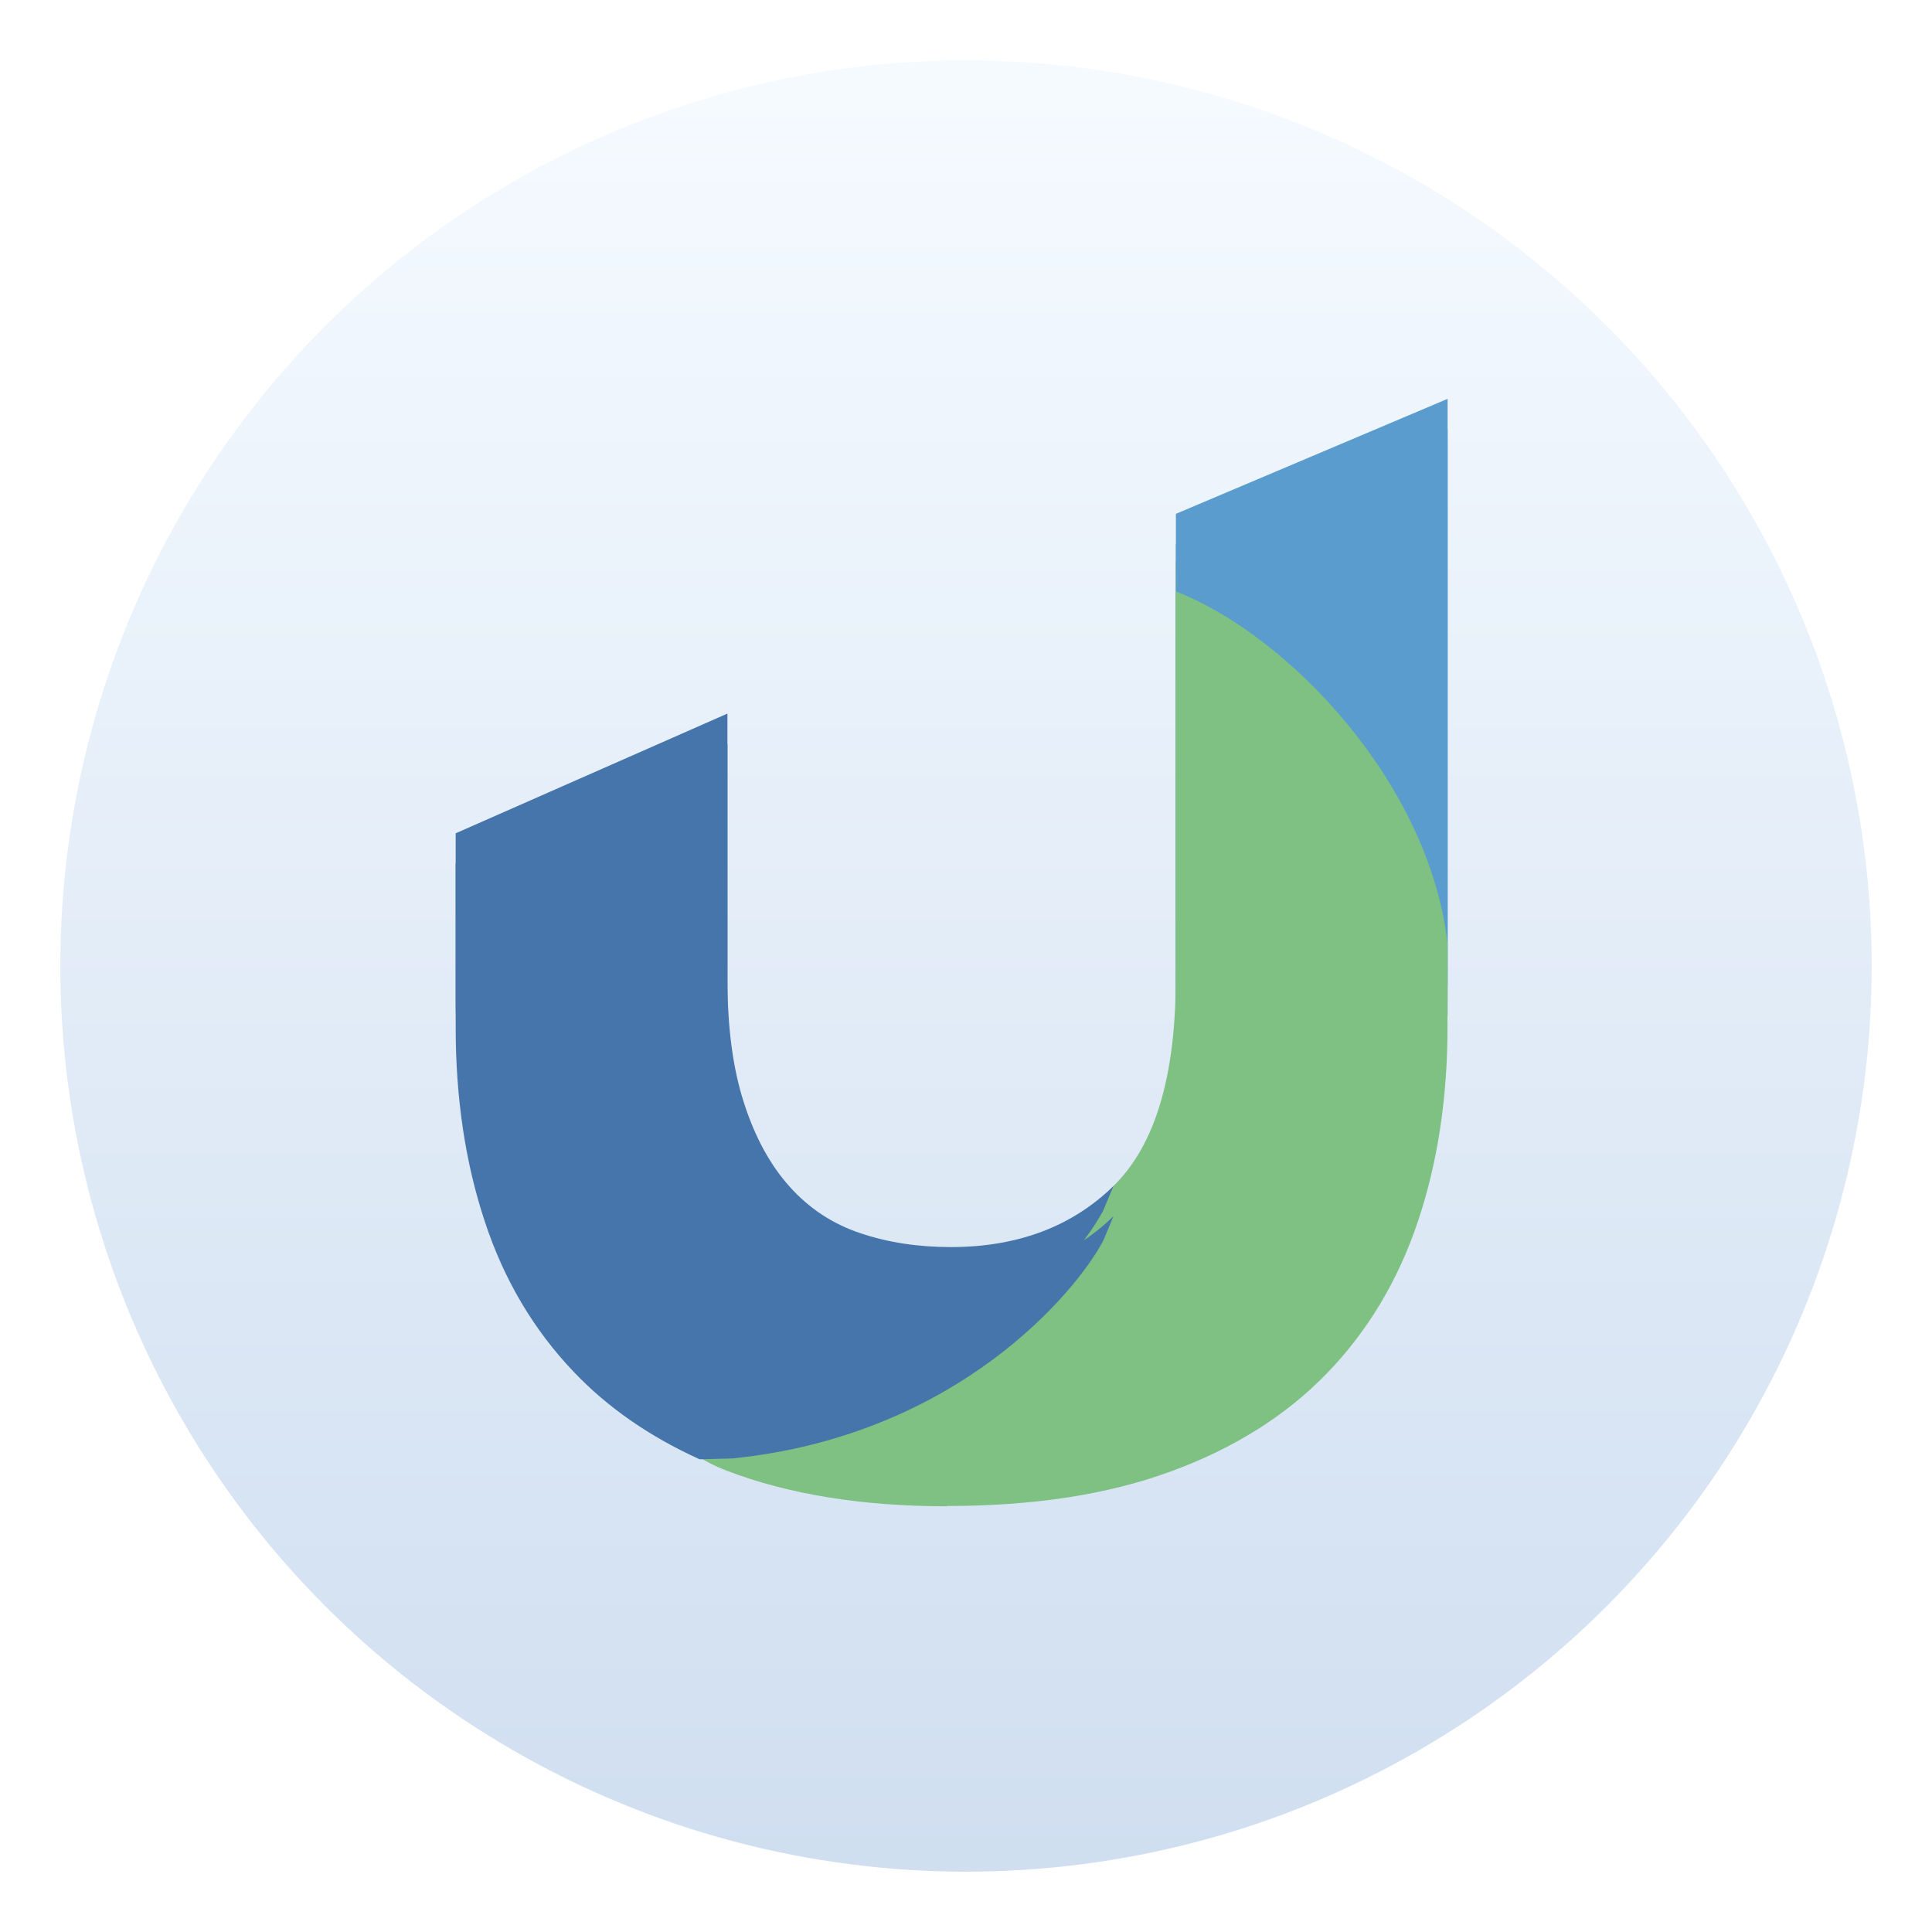
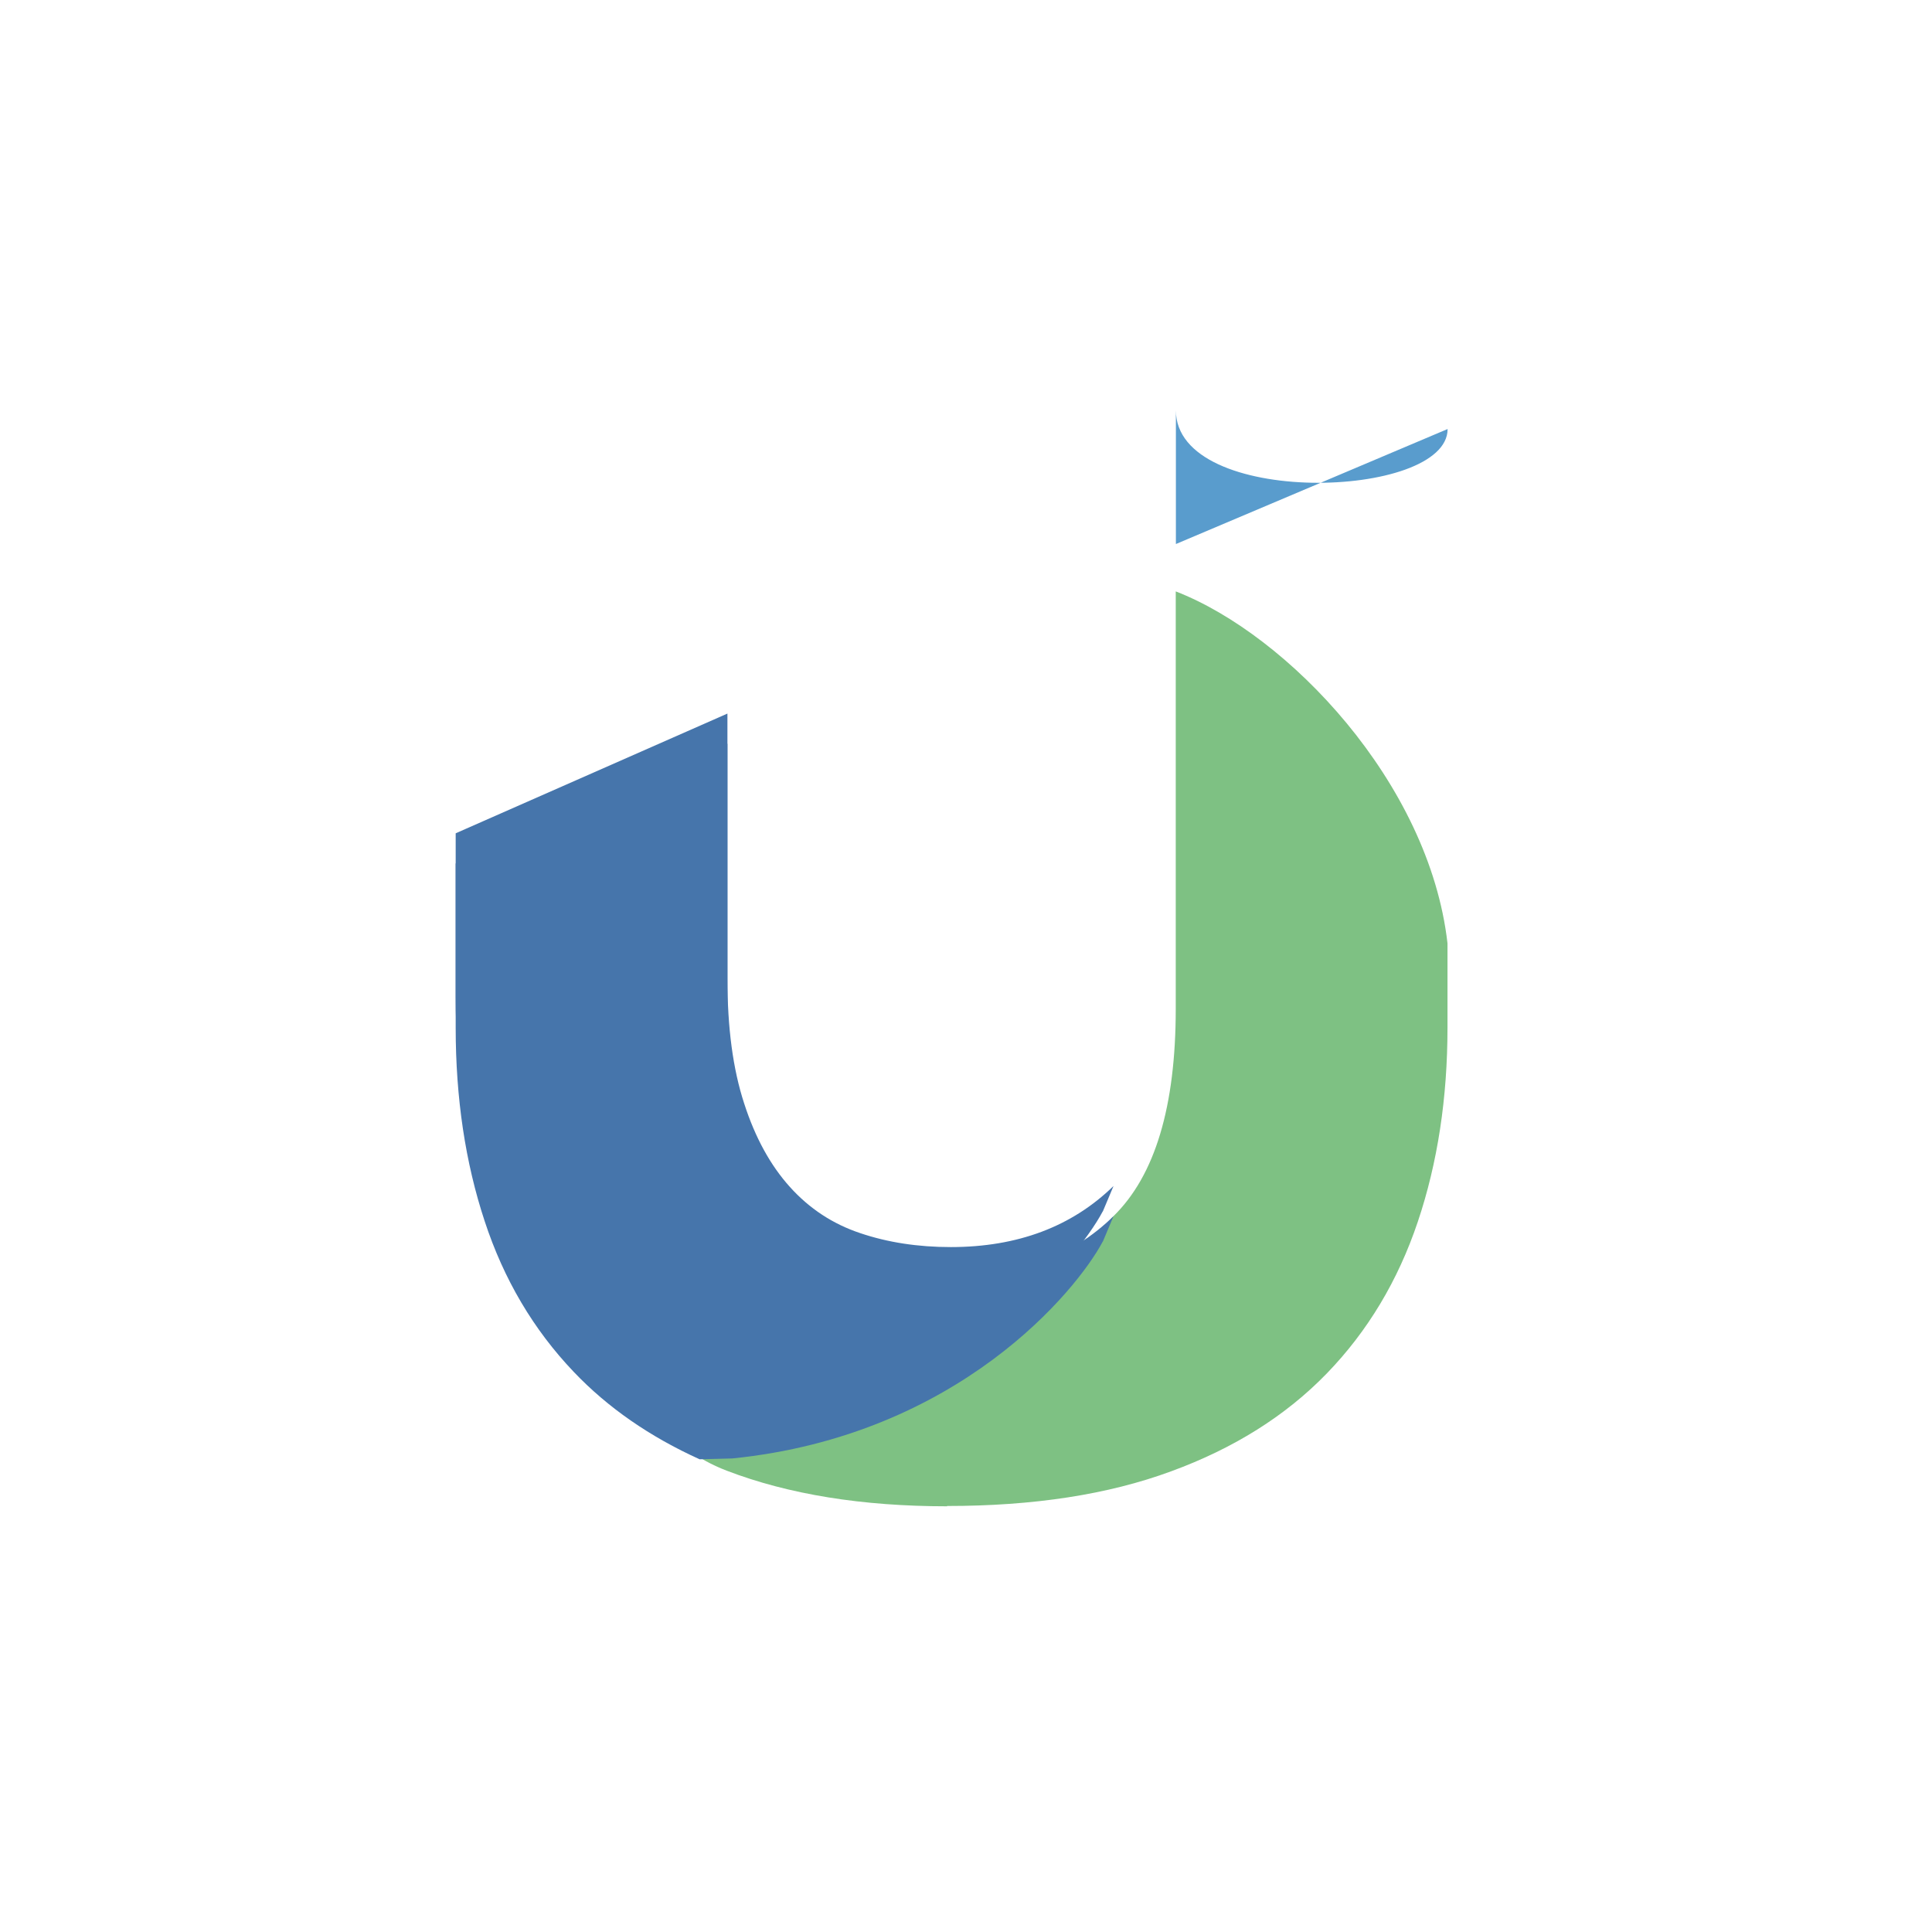
<svg xmlns="http://www.w3.org/2000/svg" width="64" height="64" version="1.1">
  <defs>
    <filter id="a" x="-.103" y="-.068" width="1.235" height="1.189">
      <feOffset dx="0" dy="1" in="SourceAlpha" result="shadowOffsetOuter1" />
      <feGaussianBlur in="shadowOffsetOuter1" result="shadowBlurOuter1" stdDeviation="1" />
      <feComposite in="shadowBlurOuter1" in2="SourceAlpha" operator="out" result="shadowBlurOuter1" />
      <feColorMatrix in="shadowBlurOuter1" result="shadowMatrixOuter1" values="0 0 0 0 0   0 0 0 0 0   0 0 0 0 0  0 0 0 0.2 0" />
      <feMerge>
        <feMergeNode in="shadowMatrixOuter1" />
        <feMergeNode in="SourceGraphic" />
      </feMerge>
    </filter>
    <linearGradient id="a-3-3" x1="32" x2="32" y1="2" y2="62" gradientTransform="matrix(1 0 0 1 .252 .81)" gradientUnits="userSpaceOnUse">
      <stop stop-color="#f5faff" offset="0" />
      <stop stop-color="#cfdef0" offset="1" />
    </linearGradient>
  </defs>
-   <circle cx="32" cy="32" r="30.002" fill="url(#a-3-3)" style="paint-order:stroke markers fill" />
  <g transform="translate(7.528 6.499)" fill="none">
    <g transform="translate(4,4)">
      <g id="ulauncher" transform="translate(3,2)">
        <g transform="translate(24.049)" fill="#599ccd">
-           <path id="Shape" d="m0.376 19.497v-14.974l9.001-3.81v19.4c0 2.34-9.001 2.611-9.001-0.62z" />
-         </g>
+           </g>
        <g transform="translate(4.976 5.756)" fill="#7ec183">
-           <path d="m11.874 30.643c-2.816 0-5.253-0.394-7.303-1.179s-2.629-2.263-3.907-3.615c-0.686-0.722 5.709 0.423 9.97-0.506 4.09-0.844 6.063-3.642 6.744-4.308 1.381-1.348 2.066-3.638 2.066-6.869v-13.83c3.712 1.436 8.397 6.336 9.002 11.658v2.788c0 2.339-0.328 4.486-0.984 6.437s-1.663 3.628-3.013 5.022c-1.356 1.399-3.072 2.48-5.16 3.244-2.087 0.77-4.558 1.148-7.421 1.148z" />
-         </g>
+           </g>
        <g transform="translate(0 10.689)" fill="#4675ab">
          <path d="m22 16.944c-0.851 1.605-4.771 6.422-12.269 7.181l-1.082 0.028c-1.649-0.747-3.042-1.709-4.171-2.896-1.333-1.398-2.318-3.063-2.952-4.997-0.639-1.935-0.959-4.072-0.959-6.408v-5.436l9.002-3.966v8.786c0 1.618 0.183 2.995 0.554 4.128 0.366 1.135 0.873 2.056 1.517 2.769 0.644 0.715 1.419 1.225 2.33 1.529 0.912 0.308 1.913 0.461 2.999 0.461 2.212 0 4.009-0.677 5.39-2.023l-0.355 0.844z" />
        </g>
      </g>
    </g>
    <g transform="translate(7,6)" filter="url(#a)">
      <g transform="translate(24.049)" fill="#599ccd">
-         <path d="m0.376 19.497v-14.974l9.001-3.81v19.4c0 2.34-9.001 2.611-9.001-0.62z" />
+         <path d="m0.376 19.497v-14.974l9.001-3.81c0 2.34-9.001 2.611-9.001-0.62z" />
      </g>
      <g transform="translate(4.976 5.756)" fill="#7ec183">
        <path d="m11.874 30.643c-2.816 0-5.253-0.394-7.303-1.179s-2.629-2.263-3.907-3.615c-0.686-0.722 5.709 0.423 9.97-0.506 4.09-0.844 6.063-3.642 6.744-4.308 1.381-1.348 2.066-3.638 2.066-6.869v-13.83c3.712 1.436 8.397 6.336 9.002 11.658v2.788c0 2.339-0.328 4.486-0.984 6.437s-1.663 3.628-3.013 5.022c-1.356 1.399-3.072 2.48-5.16 3.244-2.087 0.77-4.558 1.148-7.421 1.148z" />
      </g>
      <g transform="translate(0 10.689)" fill="#4675ab">
        <path d="m22 16.944c-0.851 1.605-4.771 6.422-12.269 7.181l-1.082 0.028c-1.649-0.747-3.042-1.709-4.171-2.896-1.333-1.398-2.318-3.063-2.952-4.997-0.639-1.935-0.959-4.072-0.959-6.408v-5.436l9.002-3.966v8.786c0 1.618 0.183 2.995 0.554 4.128 0.366 1.135 0.873 2.056 1.517 2.769 0.644 0.715 1.419 1.225 2.33 1.529 0.912 0.308 1.913 0.461 2.999 0.461 2.212 0 4.009-0.677 5.39-2.023l-0.355 0.844z" />
      </g>
    </g>
  </g>
</svg>